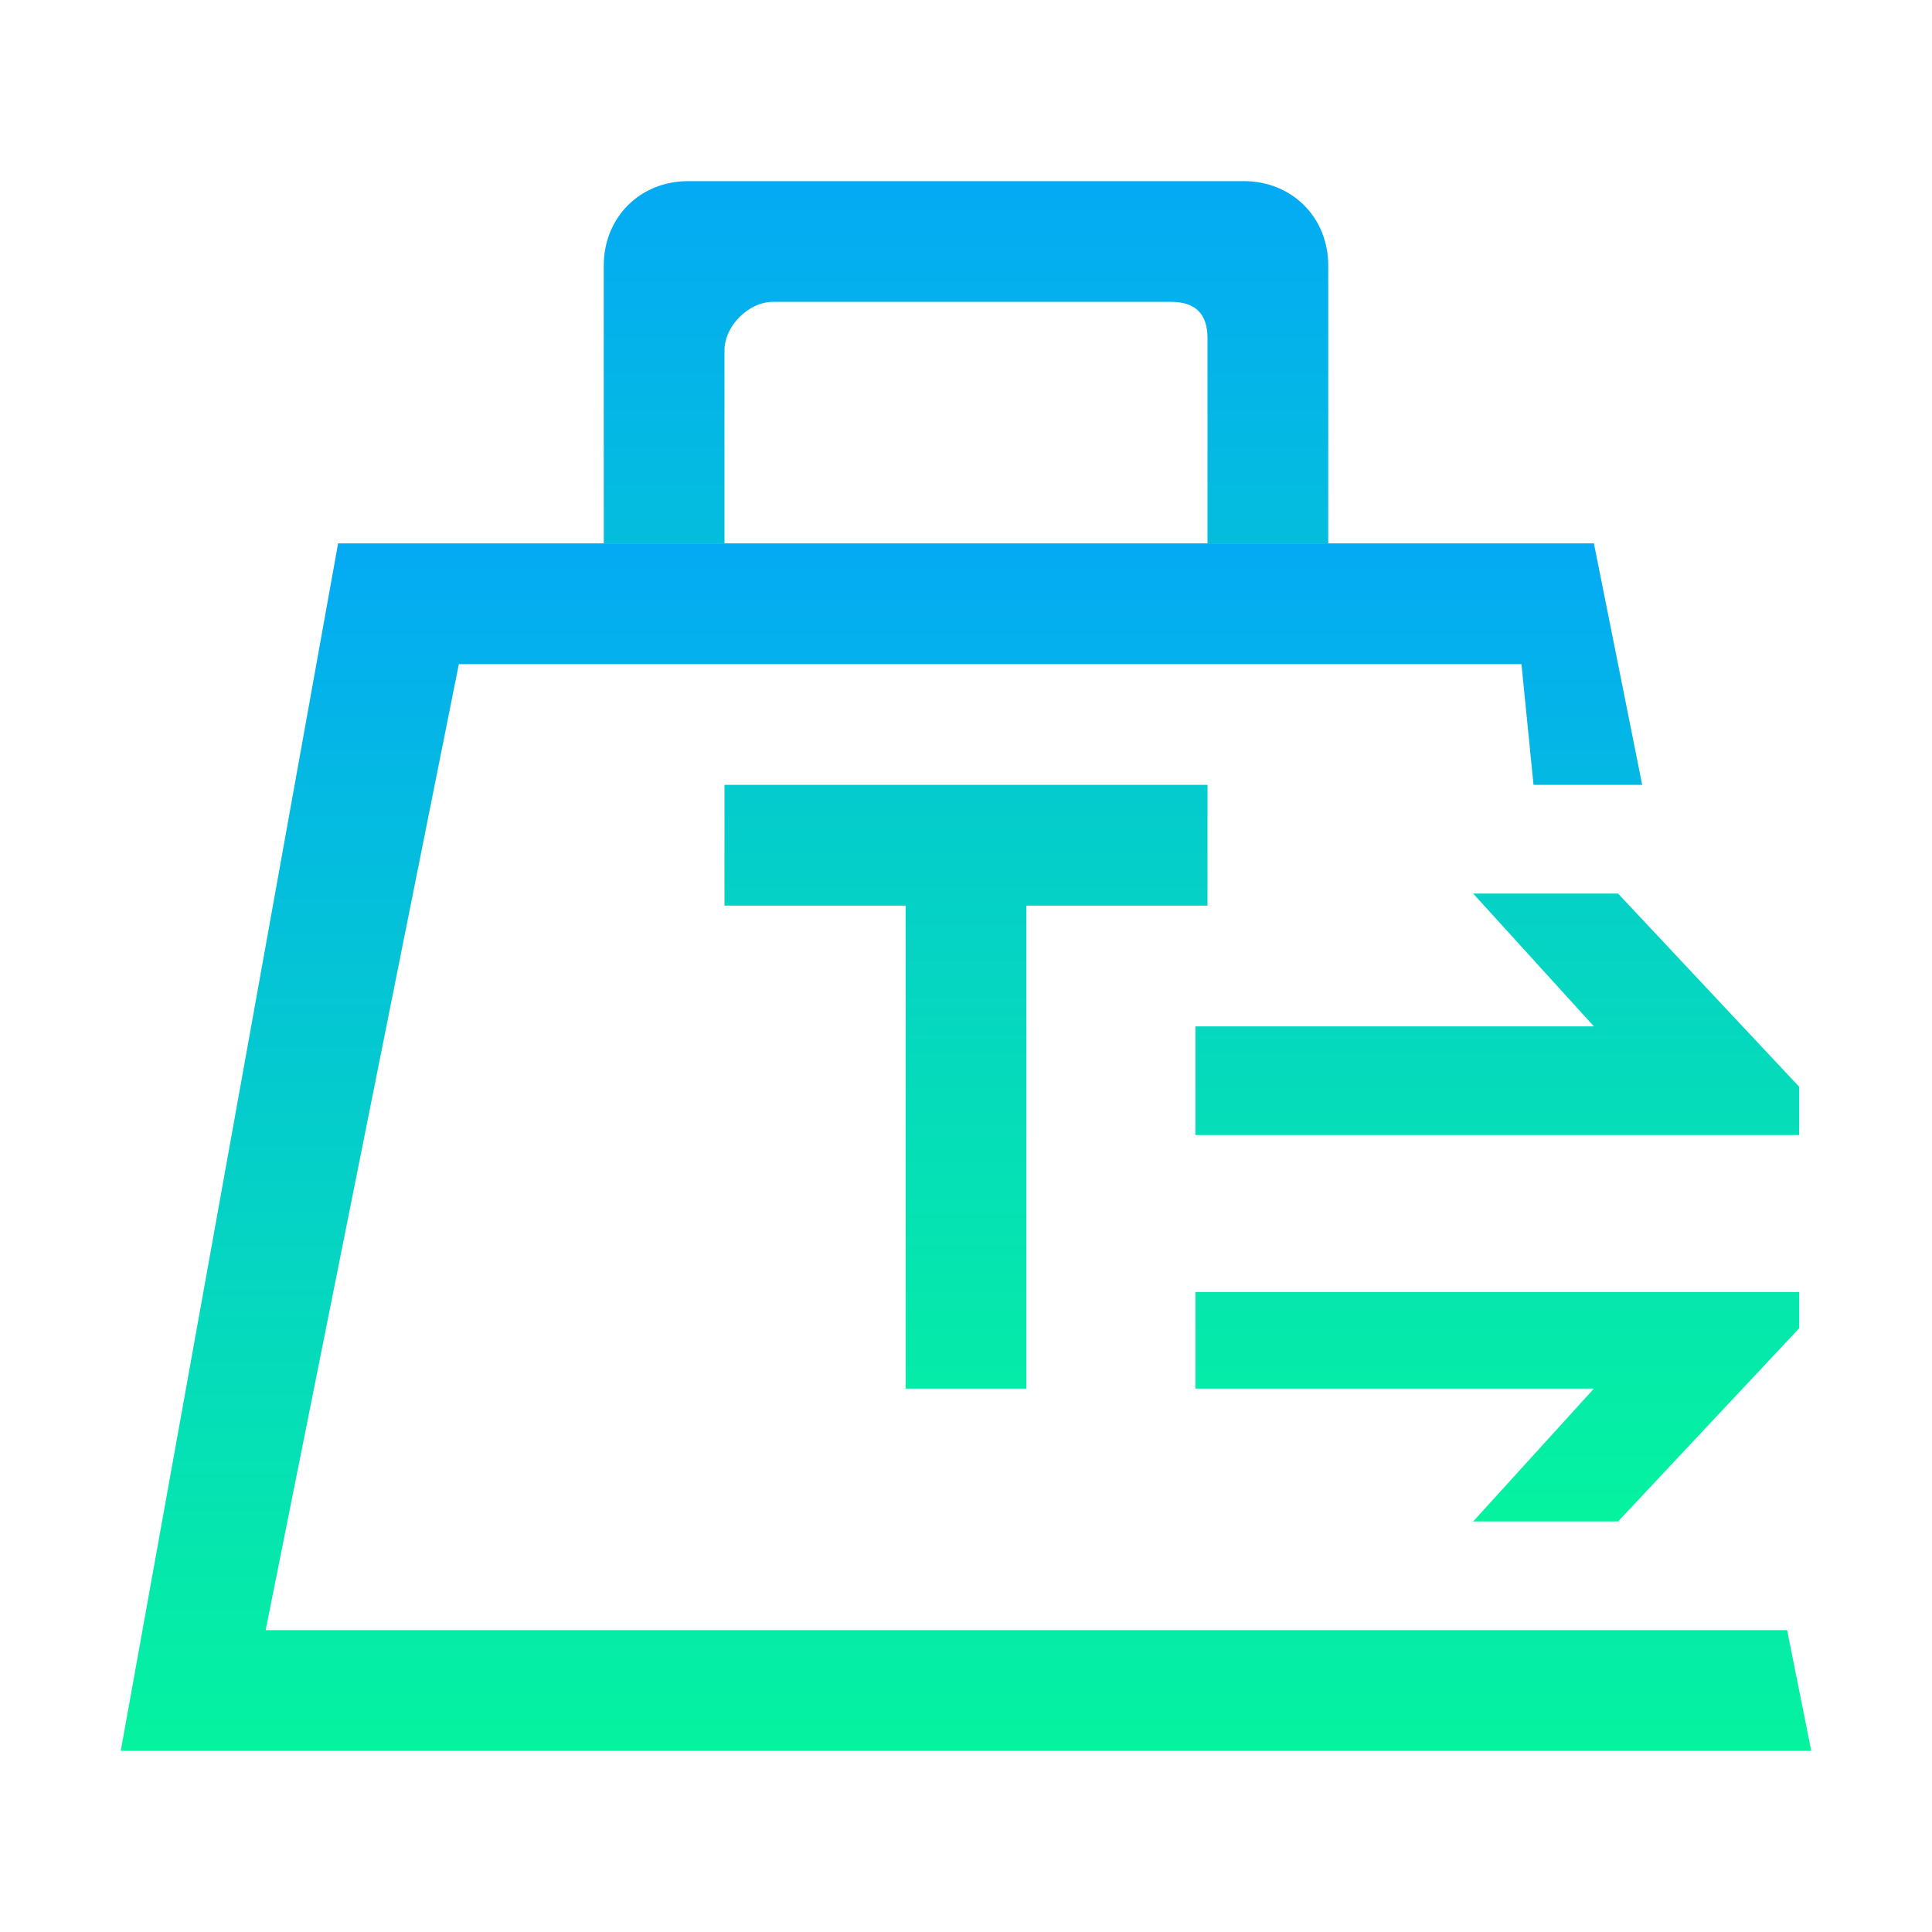
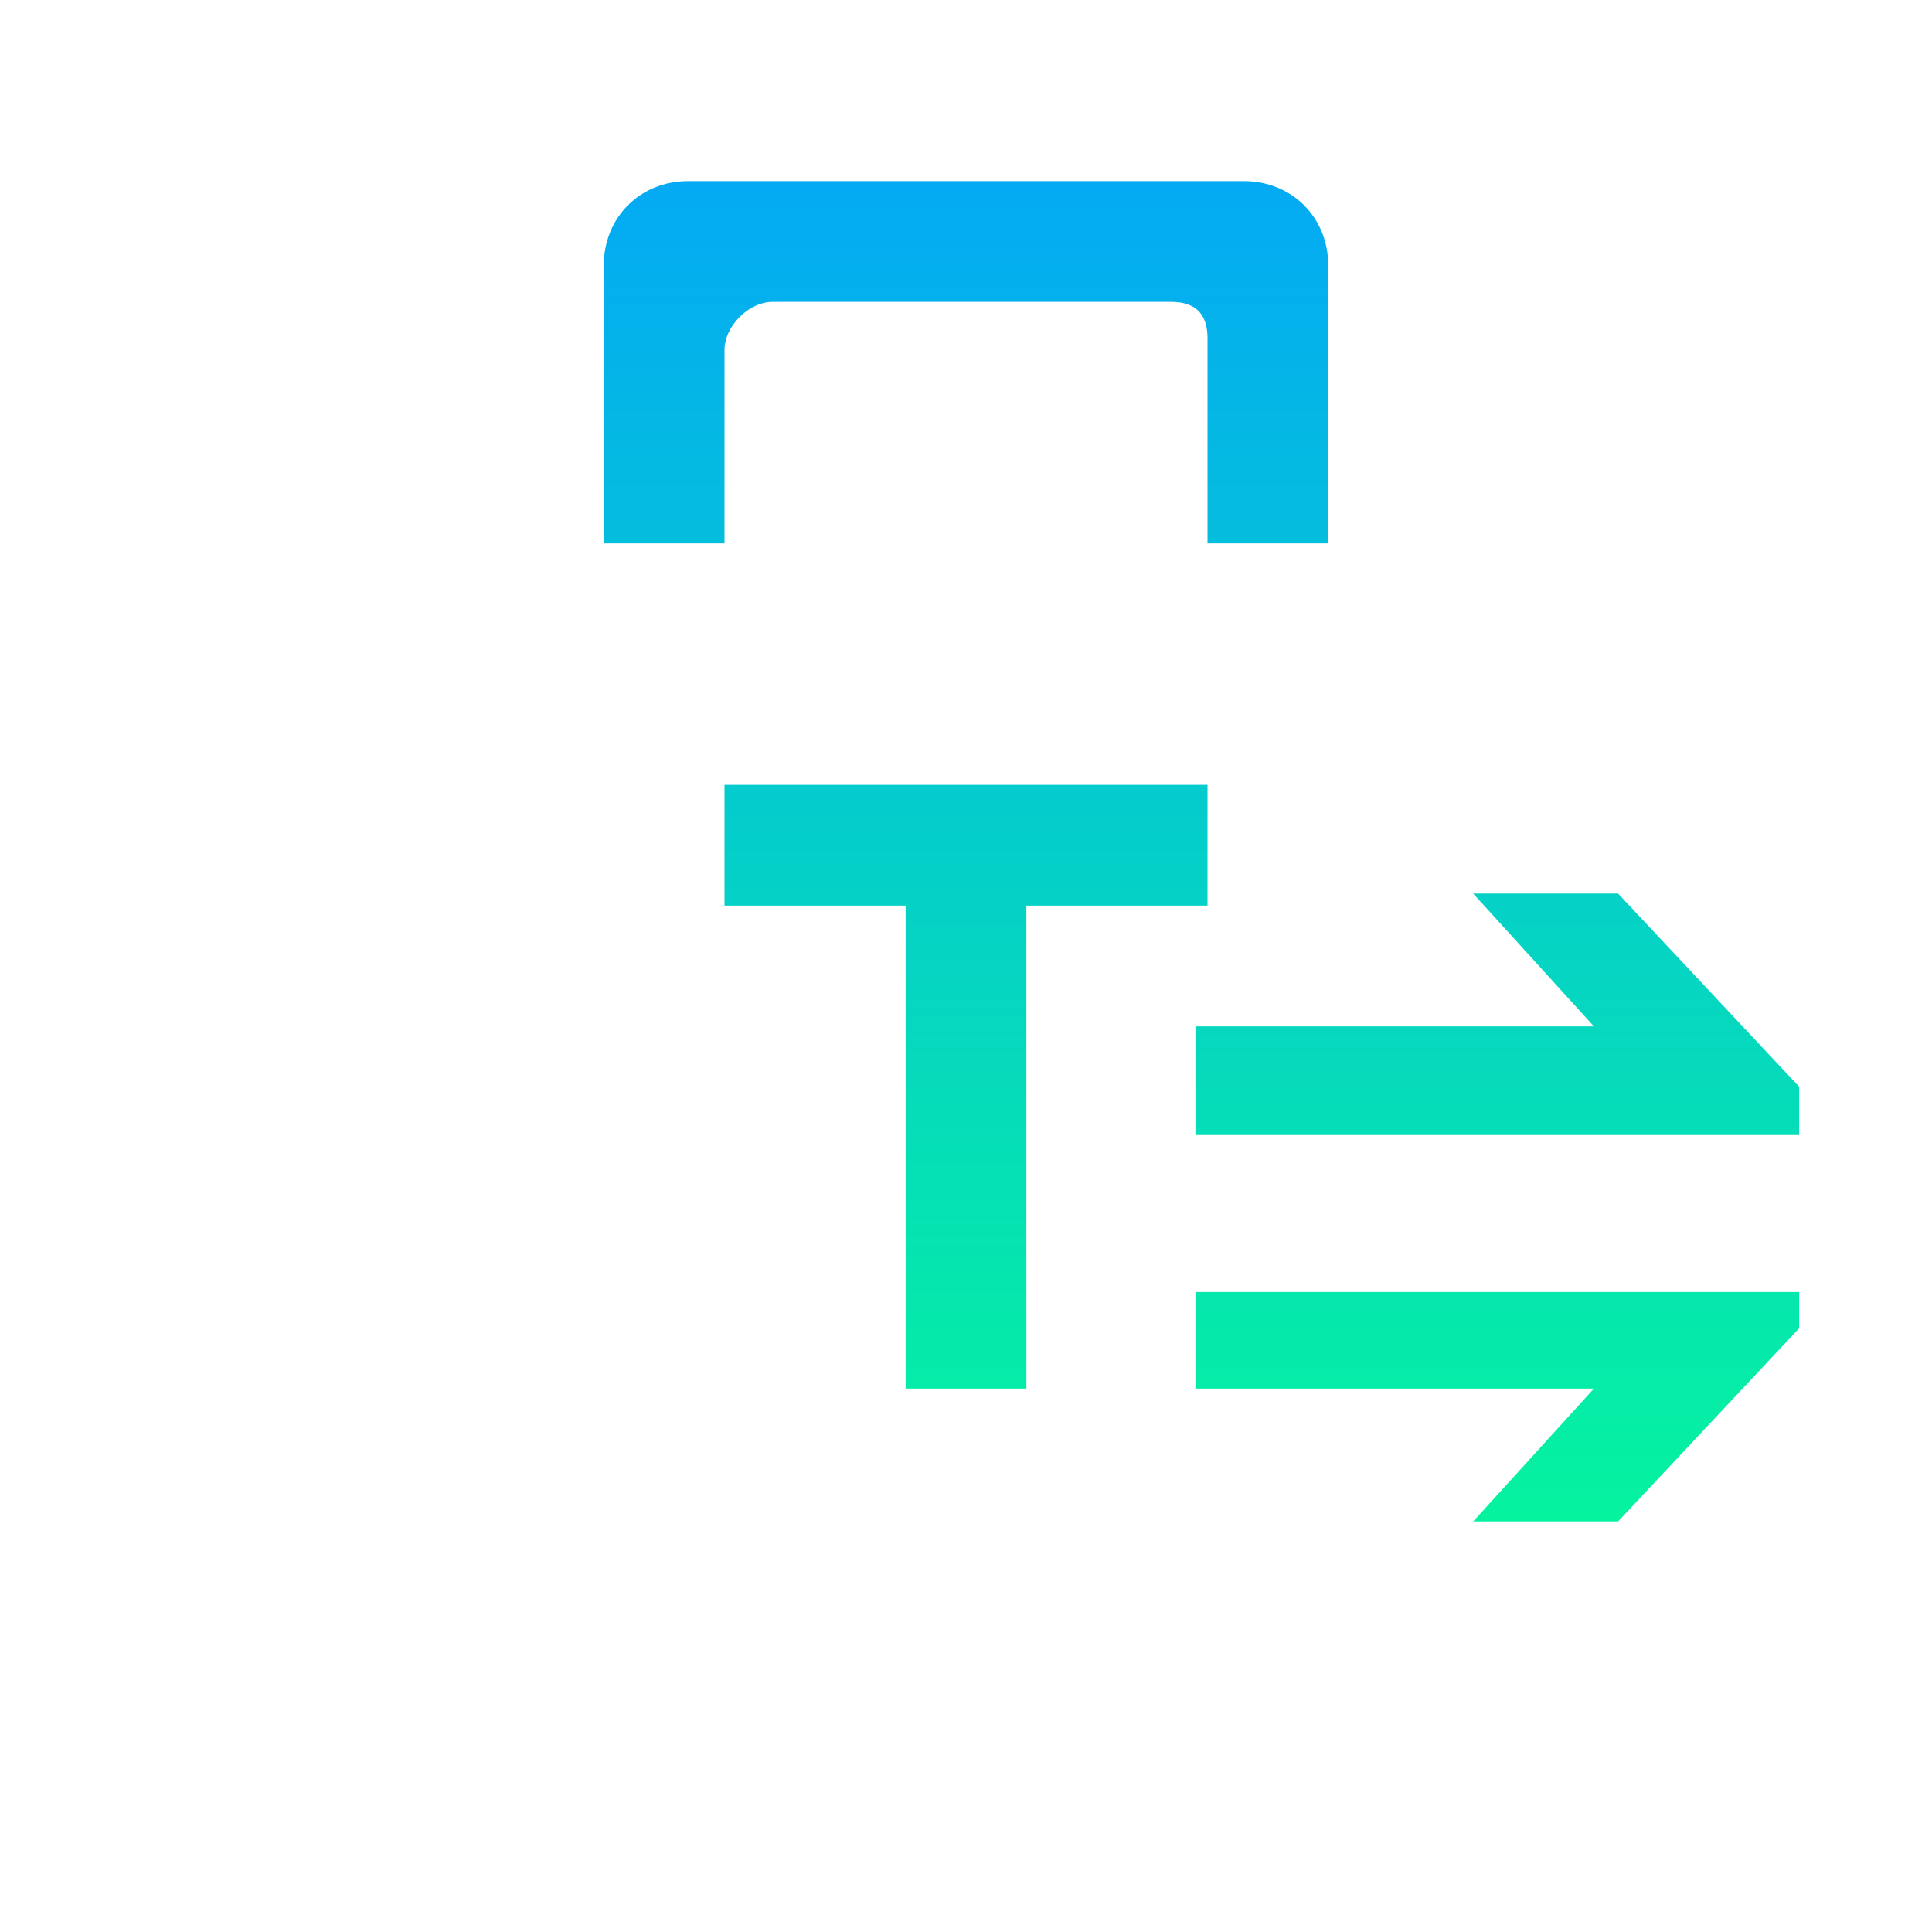
<svg xmlns="http://www.w3.org/2000/svg" width="40" height="40" viewBox="0 0 40 40" fill="none">
  <path d="M14.25 3.75C13.25 3.75 12.5 4.5 12.5 5.5V11.25H15V7.25C15 6.75 15.5 6.25 16 6.25H24.25C24.75 6.25 25 6.5 25 7V11.25H27.5V5.5C27.5 4.5 26.75 3.75 25.75 3.75H14.25ZM15 16.25H25V18.75H15V16.25ZM18.75 18.75H21.25V28.75H18.75V18.75ZM37.25 22.5L33.5 18.5H30.5L33 21.25H24.75V23.5H37.25V22.5ZM37.25 27.5L33.5 31.5H30.5L33 28.75H24.75V26.75H37.25V27.5Z" fill="url(#paint0_linear_2610_27844)" />
-   <path d="M5.5 33.75L9.5 13.75H31.5L31.75 16.25H34L33 11.25H7L2.5 36.25H37.5L37 33.75H5.5Z" fill="url(#paint1_linear_2610_27844)" />
  <defs>
    <linearGradient id="paint0_linear_2610_27844" x1="24.875" y1="3.75" x2="24.875" y2="31.5" gradientUnits="userSpaceOnUse">
      <stop stop-color="#04AAF4" />
      <stop offset="1" stop-color="#05F39F" />
    </linearGradient>
    <linearGradient id="paint1_linear_2610_27844" x1="20" y1="11.25" x2="20" y2="36.25" gradientUnits="userSpaceOnUse">
      <stop stop-color="#04AAF4" />
      <stop offset="1" stop-color="#05F39F" />
    </linearGradient>
  </defs>
</svg>